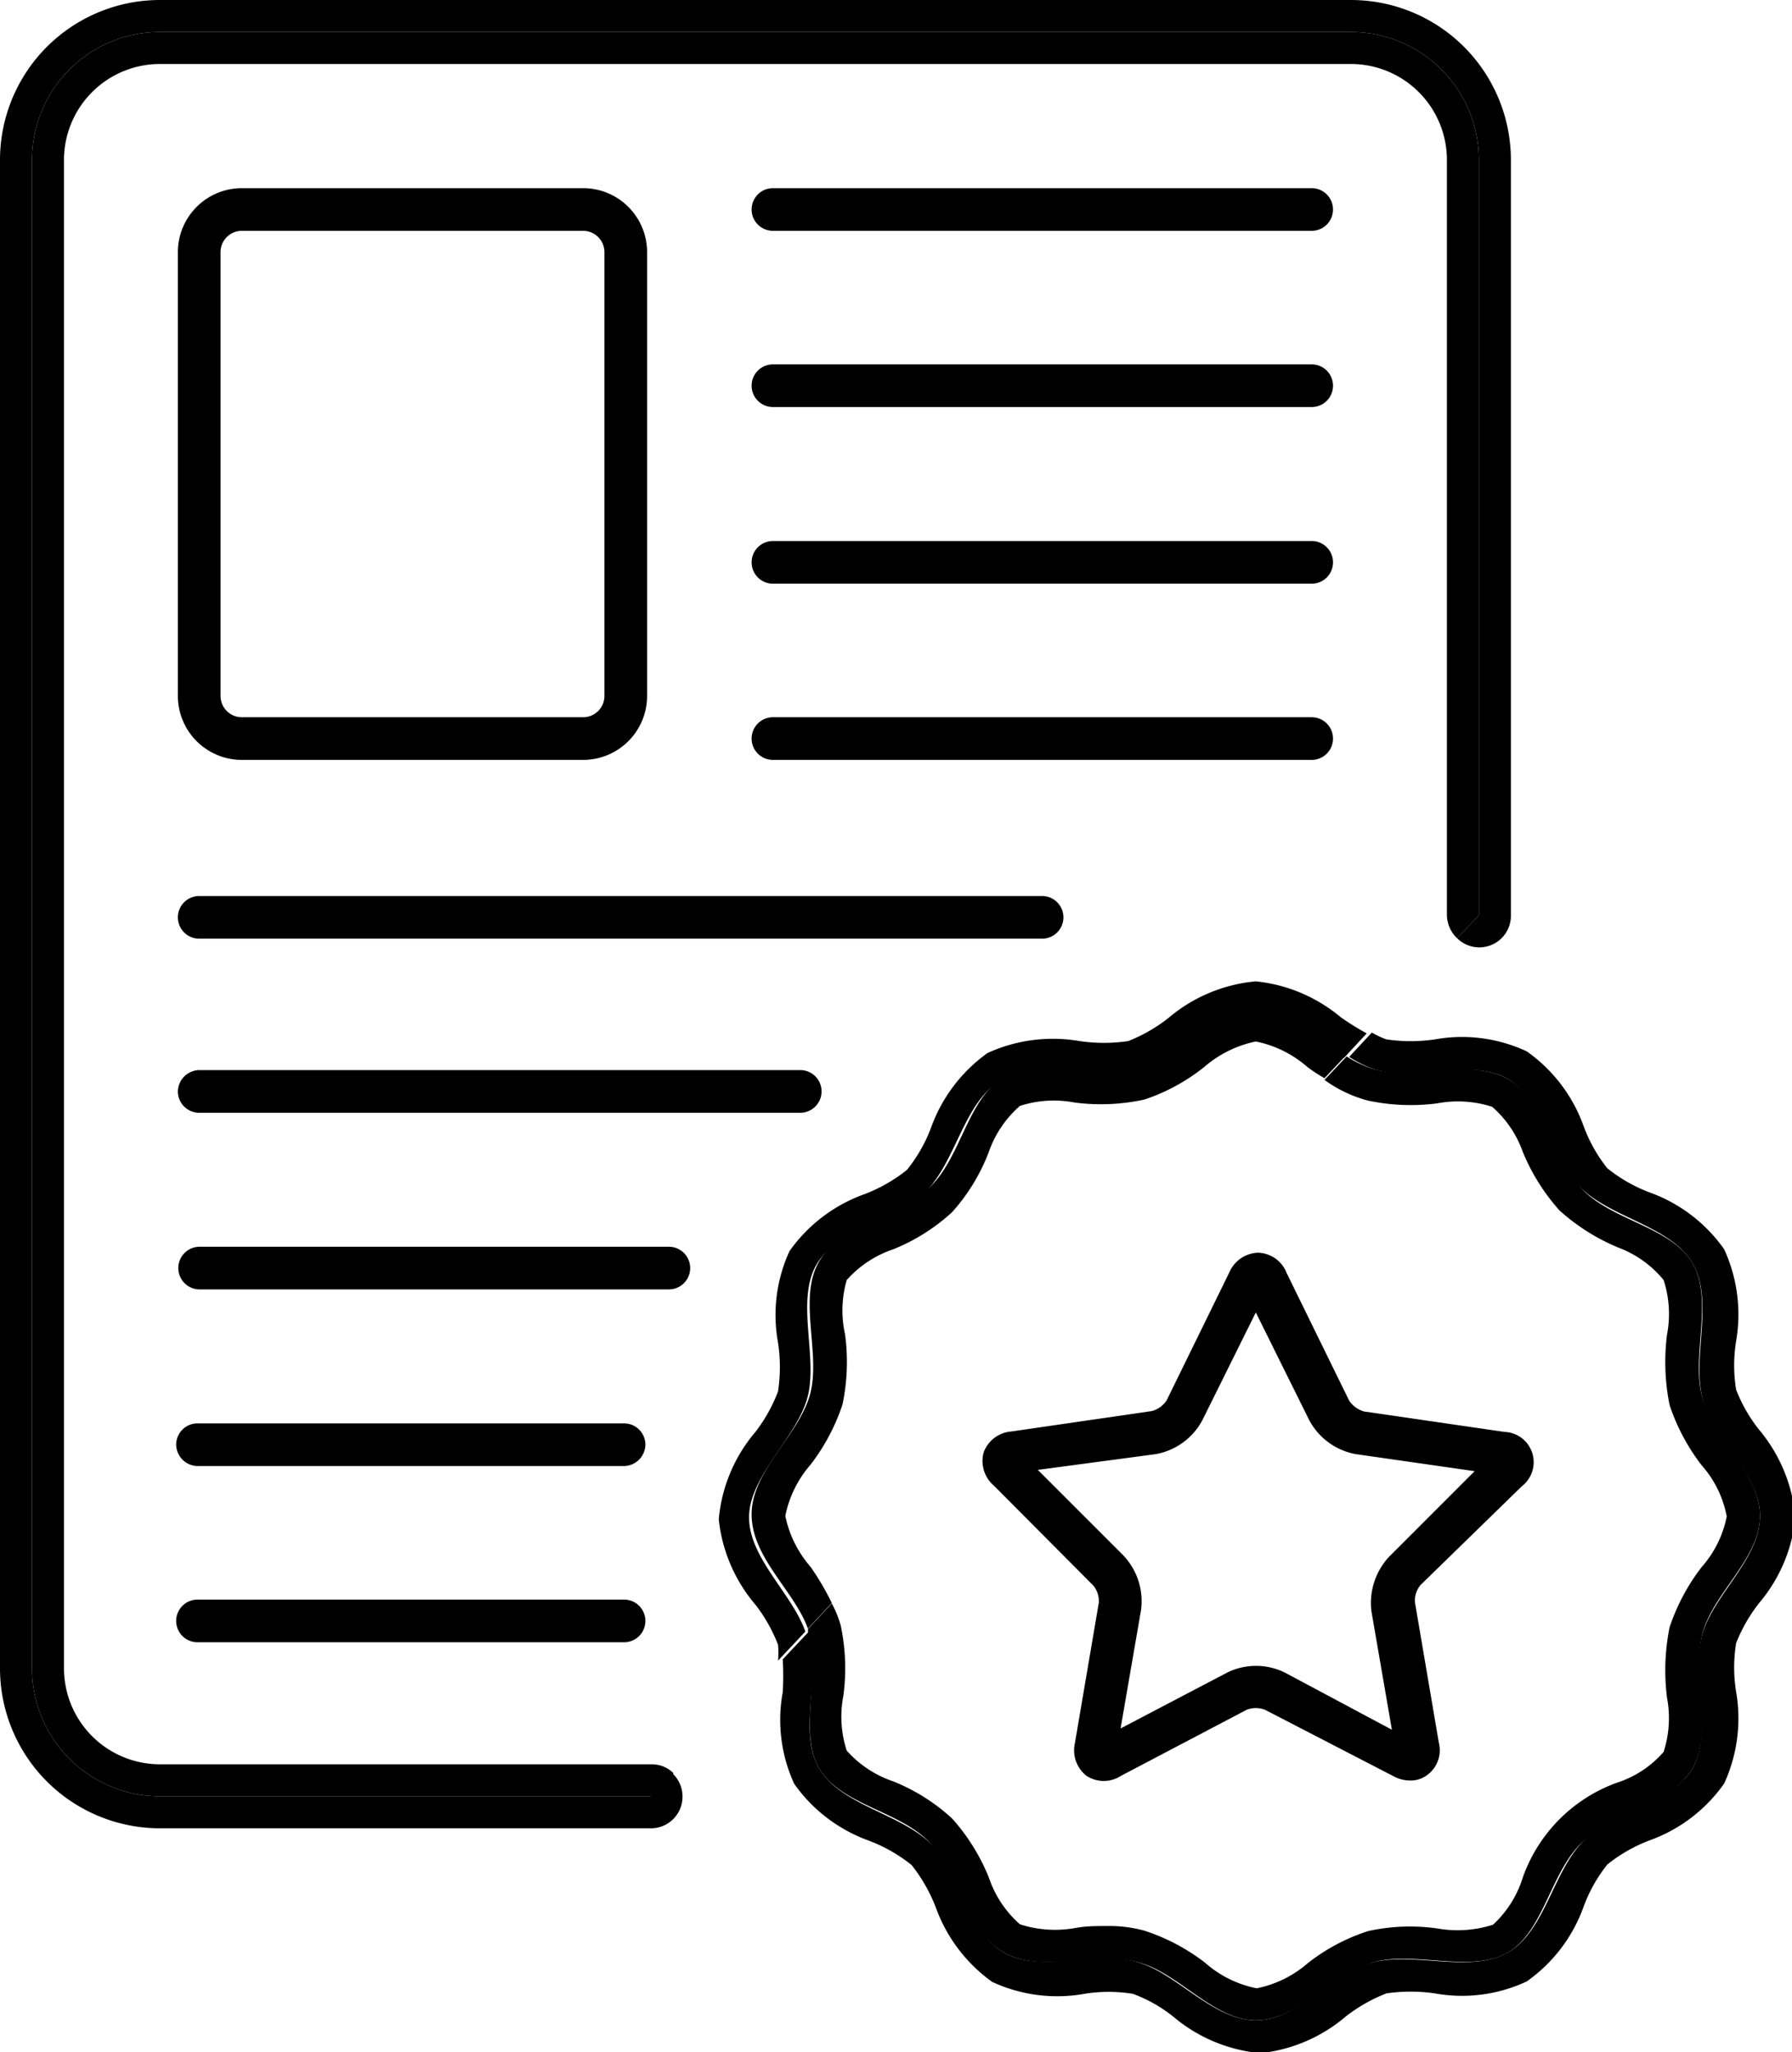
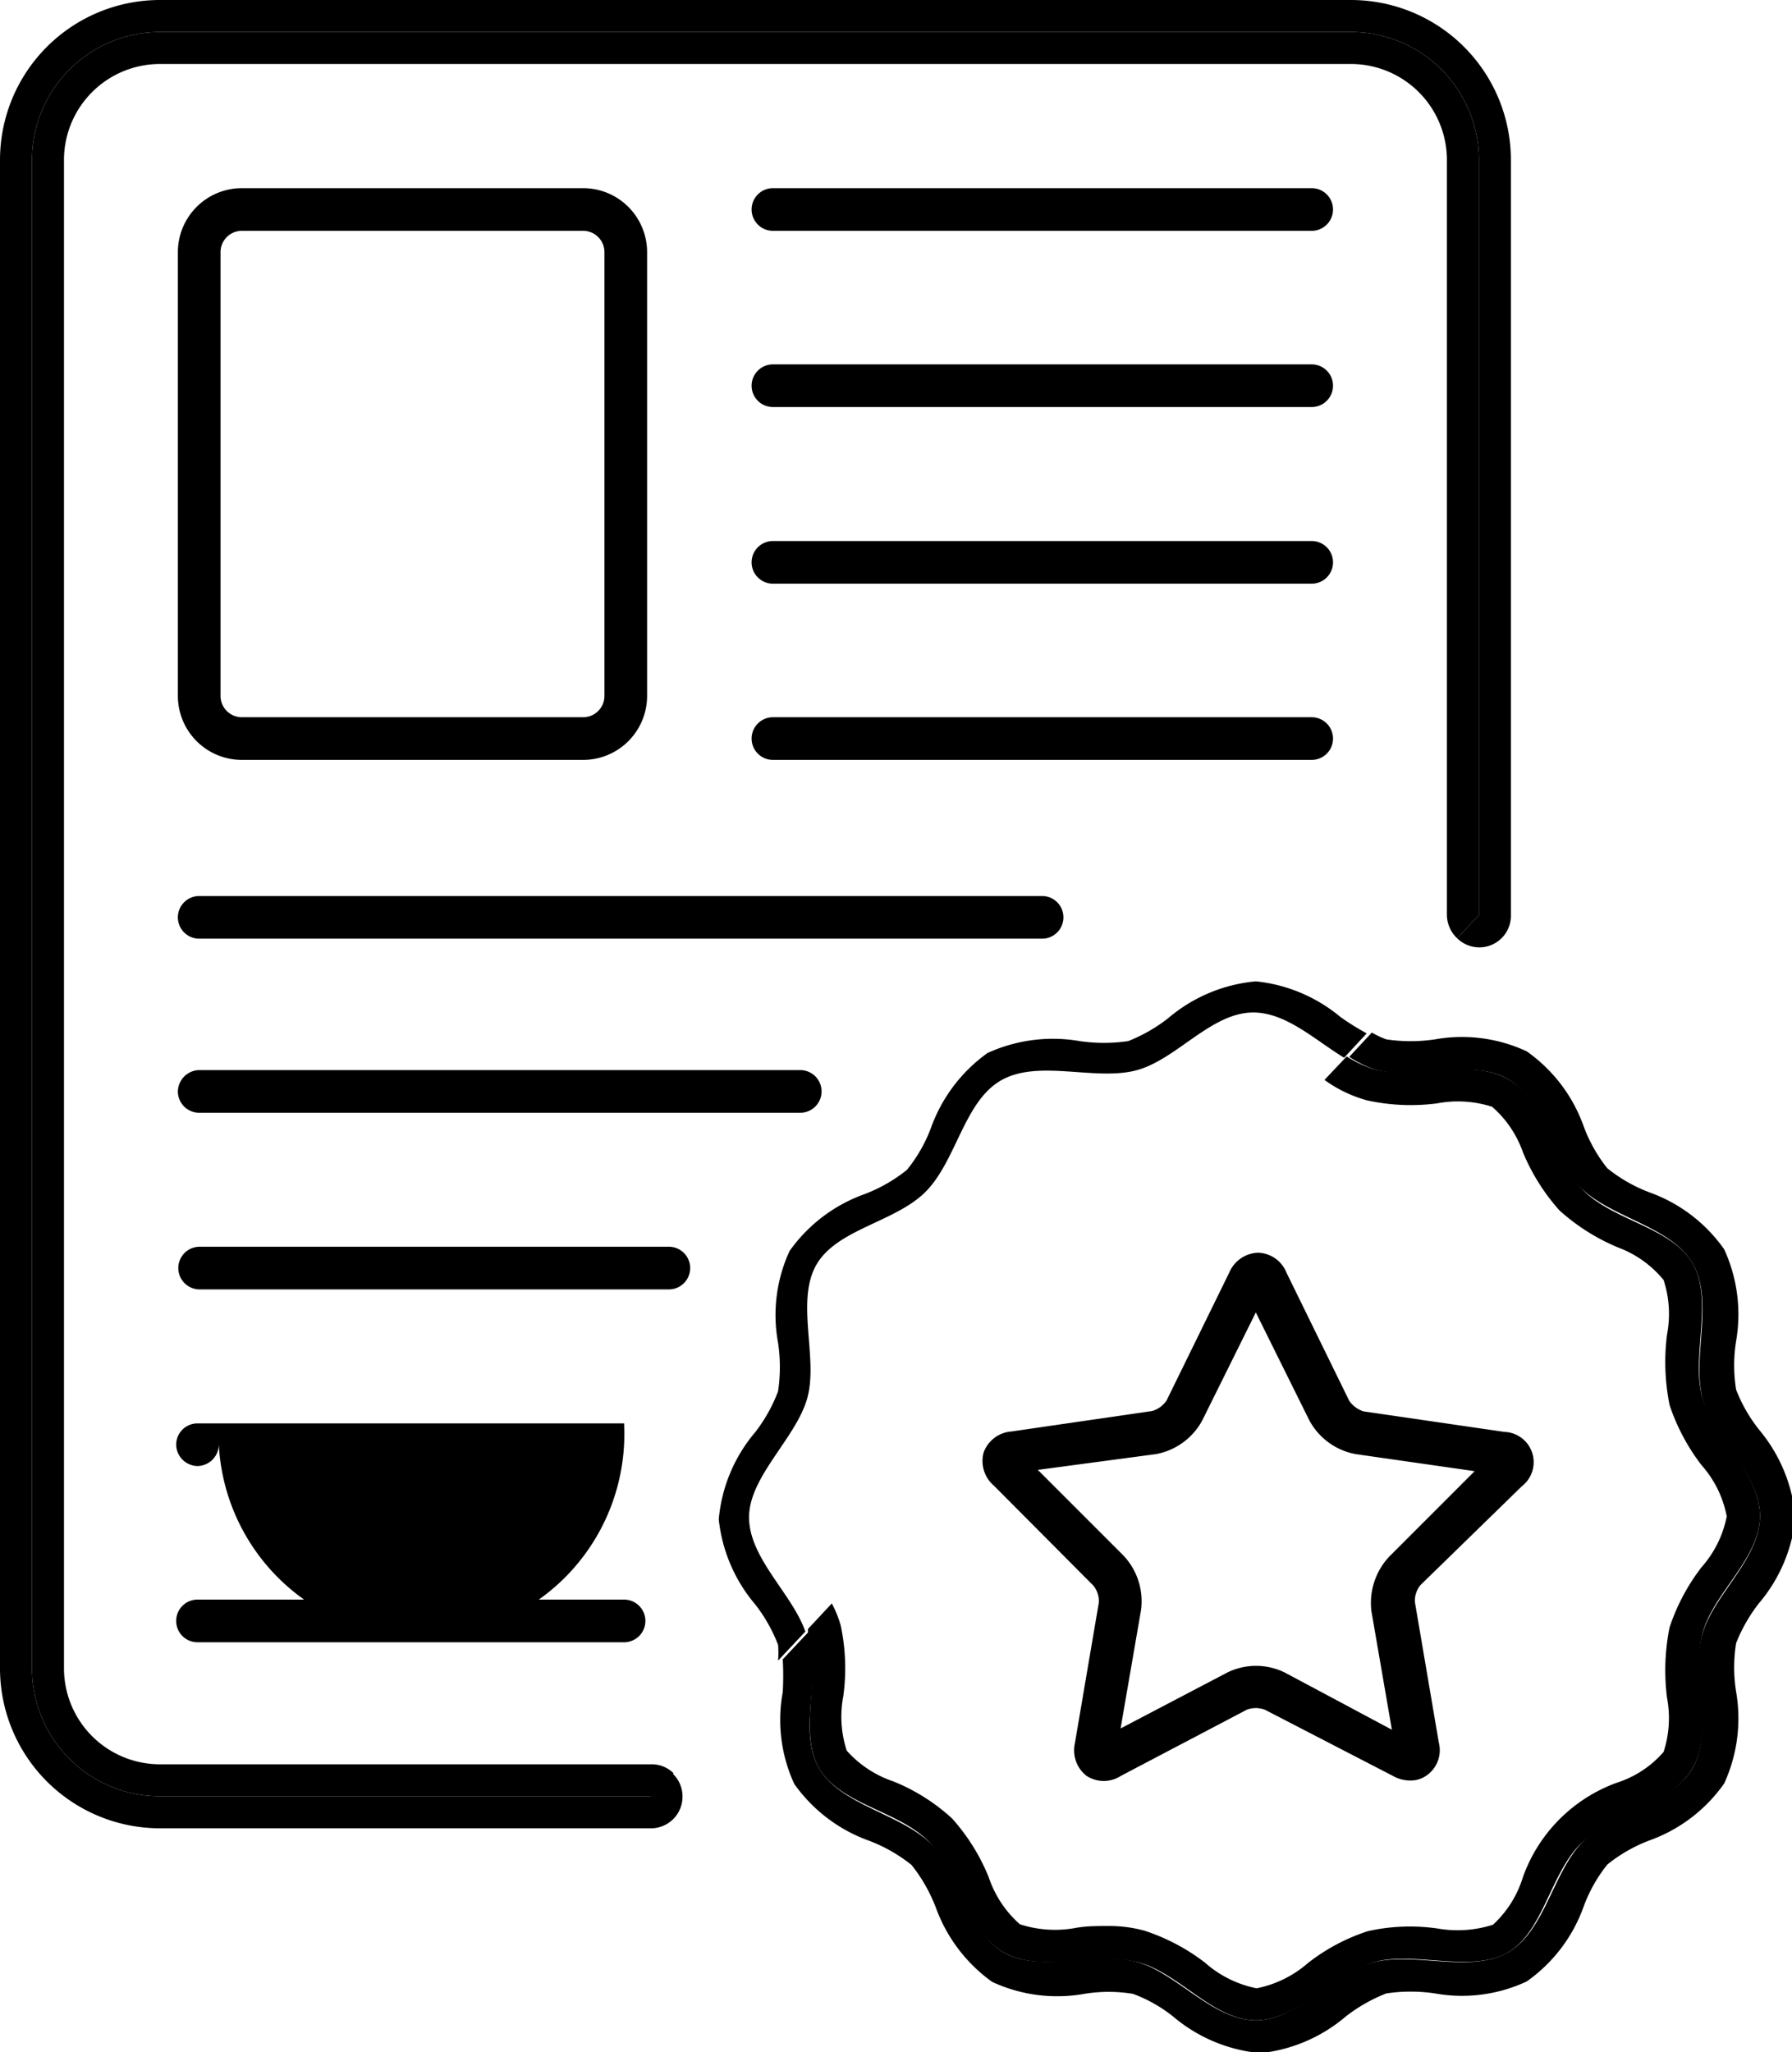
<svg xmlns="http://www.w3.org/2000/svg" viewBox="0 0 42.01 48.1">
  <g id="Ebene_2" data-name="Ebene 2">
    <g id="Studium_angewandte_Informatik" data-name="Studium angewandte Informatik">
      <path d="M3.75,42.85H15.28A.74.74,0,0,0,16,42.1a.73.73,0,0,0-.24-.54l-.51.54H3.75a3,3,0,0,1-3-3V3.75a3,3,0,0,1,3-3H31.67a3,3,0,0,1,3,3v17.7l-.51.54a.74.74,0,0,0,1.26-.54V3.75A3.75,3.75,0,0,0,31.67,0H3.75A3.75,3.75,0,0,0,0,3.75V39.1A3.75,3.75,0,0,0,3.75,42.85Z" />
      <path d="M34.67,3.75a3,3,0,0,0-3-3H3.75a3,3,0,0,0-3,3V39.1a3,3,0,0,0,3,3H15.28l.51-.54a.72.72,0,0,0-.51-.21H3.75A2.25,2.25,0,0,1,1.5,39.1V3.75A2.25,2.25,0,0,1,3.75,1.5H31.67a2.25,2.25,0,0,1,2.25,2.25v17.7a.76.76,0,0,0,.24.54l.51-.54Z" />
      <path d="M5.67,17.81h8a1.5,1.5,0,0,0,1.5-1.5V5.91a1.5,1.5,0,0,0-1.5-1.5h-8a1.5,1.5,0,0,0-1.5,1.5v10.4A1.5,1.5,0,0,0,5.67,17.81Zm-.5-11.9a.5.5,0,0,1,.5-.5h8a.5.5,0,0,1,.5.5v10.4a.5.5,0,0,1-.5.5h-8a.5.5,0,0,1-.5-.5Z" />
      <path d="M30.75,16.81H18.12a.5.5,0,0,0-.5.5.5.5,0,0,0,.5.5H30.75a.5.5,0,0,0,.5-.5A.5.5,0,0,0,30.75,16.81Z" />
      <path d="M24.43,21H4.67a.5.5,0,1,0,0,1H24.43a.5.5,0,0,0,0-1Z" />
      <path d="M30.75,12.68H18.12a.5.5,0,0,0-.5.5.5.5,0,0,0,.5.5H30.75a.5.5,0,0,0,.5-.5A.5.5,0,0,0,30.75,12.68Z" />
      <path d="M30.75,8.54H18.12a.5.5,0,0,0-.5.5.5.5,0,0,0,.5.5H30.75a.5.5,0,0,0,.5-.5A.5.5,0,0,0,30.75,8.54Z" />
      <path d="M30.75,4.41H18.12a.5.5,0,0,0-.5.5.5.5,0,0,0,.5.5H30.75a.5.5,0,0,0,.5-.5A.5.5,0,0,0,30.75,4.41Z" />
      <path d="M18.76,25.08H4.67a.51.51,0,0,0-.5.5.5.5,0,0,0,.5.5H18.76a.5.5,0,0,0,.5-.5A.5.5,0,0,0,18.76,25.08Z" />
      <path d="M15.68,29.22h-11a.5.5,0,0,0,0,1h11a.5.5,0,0,0,0-1Z" />
-       <path d="M14.63,33.36h-10a.5.5,0,0,0-.5.5.51.51,0,0,0,.5.5h10a.51.51,0,0,0,.5-.5A.5.5,0,0,0,14.63,33.36Z" />
+       <path d="M14.63,33.36h-10a.5.5,0,0,0-.5.5.51.51,0,0,0,.5.5a.51.51,0,0,0,.5-.5A.5.5,0,0,0,14.63,33.36Z" />
      <path d="M14.63,37.49h-10a.5.5,0,0,0,0,1h10a.5.5,0,1,0,0-1Z" />
      <path d="M32.24,25.07c1,.26,2.27-.27,3.11.22s1,1.89,1.74,2.58,2.09.88,2.59,1.74,0,2.15.22,3.11,1.36,1.79,1.36,2.81-1.11,1.86-1.36,2.8.27,2.26-.22,3.11-1.89,1-2.59,1.74-.88,2.09-1.74,2.58-2.14,0-3.11.22-1.78,1.37-2.8,1.37-1.86-1.12-2.8-1.37-2.26.27-3.11-.22-1-1.89-1.74-2.58-2.09-.88-2.59-1.74.05-2.15-.21-3.11a.61.61,0,0,0,0-.12l-.64.68a6.83,6.83,0,0,1,0,.77,3.58,3.58,0,0,0,.27,2.15,3.66,3.66,0,0,0,1.75,1.33,3.68,3.68,0,0,1,1,.57,3.79,3.79,0,0,1,.57,1,3.68,3.68,0,0,0,1.32,1.74,3.62,3.62,0,0,0,2.16.28,3.54,3.54,0,0,1,1.14,0,3.4,3.4,0,0,1,.94.53,3.68,3.68,0,0,0,2.05.86,3.68,3.68,0,0,0,2-.86,3.79,3.79,0,0,1,.95-.54,3.88,3.88,0,0,1,1.14,0,3.58,3.58,0,0,0,2.15-.28,3.64,3.64,0,0,0,1.33-1.74,3.52,3.52,0,0,1,.56-1,3.6,3.6,0,0,1,1-.57,3.64,3.64,0,0,0,1.74-1.33,3.66,3.66,0,0,0,.28-2.15,3.57,3.57,0,0,1,0-1.14,3.76,3.76,0,0,1,.54-.94,3.67,3.67,0,0,0,.85-2,3.7,3.7,0,0,0-.85-2.06,3.59,3.59,0,0,1-.54-.94,3.57,3.57,0,0,1,0-1.14,3.66,3.66,0,0,0-.28-2.15,3.64,3.64,0,0,0-1.74-1.33,3.6,3.6,0,0,1-1-.57,3.52,3.52,0,0,1-.56-1,3.64,3.64,0,0,0-1.33-1.74,3.59,3.59,0,0,0-2.15-.28,3.88,3.88,0,0,1-1.14,0,2.06,2.06,0,0,1-.34-.16l-.53.57A2.69,2.69,0,0,0,32.24,25.07Z" />
      <path d="M29.44,23a3.68,3.68,0,0,0-2.05.86,3.76,3.76,0,0,1-.94.54,3.89,3.89,0,0,1-1.14,0,3.69,3.69,0,0,0-2.16.28,3.68,3.68,0,0,0-1.32,1.74,3.52,3.52,0,0,1-.57,1,3.68,3.68,0,0,1-1,.57,3.66,3.66,0,0,0-1.75,1.33,3.58,3.58,0,0,0-.27,2.15,3.85,3.85,0,0,1,0,1.14,3.72,3.72,0,0,1-.53.95,3.65,3.65,0,0,0-.86,2.05,3.68,3.68,0,0,0,.86,2,3.68,3.68,0,0,1,.53.94,2.1,2.1,0,0,1,0,.37l.64-.68c-.31-.89-1.32-1.72-1.32-2.68s1.12-1.87,1.37-2.81-.28-2.26.21-3.11,1.89-1,2.59-1.74.88-2.09,1.74-2.58,2.14,0,3.11-.22,1.79-1.37,2.8-1.37c.77,0,1.44.64,2.13,1.06l.53-.57a6.46,6.46,0,0,1-.61-.38A3.68,3.68,0,0,0,29.44,23Z" />
      <path d="M19.2,41.44c.5.86,1.89,1,2.59,1.74s.88,2.09,1.74,2.58,2.14,0,3.11.22,1.79,1.37,2.8,1.37,1.87-1.12,2.8-1.37,2.27.27,3.11-.22,1-1.89,1.74-2.58,2.09-.88,2.59-1.74,0-2.15.22-3.11,1.36-1.79,1.36-2.8-1.11-1.87-1.36-2.81.27-2.26-.22-3.11-1.89-1-2.59-1.74-.88-2.09-1.74-2.58-2.14,0-3.11-.22a2.69,2.69,0,0,1-.67-.31l-.52.55a3.08,3.08,0,0,0,1,.48,4.78,4.78,0,0,0,1.64.07,2.61,2.61,0,0,1,1.29.08A2.51,2.51,0,0,1,35.7,27a4.79,4.79,0,0,0,.86,1.37,4.79,4.79,0,0,0,1.38.87A2.51,2.51,0,0,1,39,30a2.57,2.57,0,0,1,.08,1.28,5.1,5.1,0,0,0,.06,1.65,4.79,4.79,0,0,0,.75,1.41,2.51,2.51,0,0,1,.59,1.2,2.52,2.52,0,0,1-.59,1.19,4.79,4.79,0,0,0-.75,1.41,5.1,5.1,0,0,0-.06,1.65A2.57,2.57,0,0,1,39,41.06a2.43,2.43,0,0,1-1.09.72A3.66,3.66,0,0,0,35.7,44,2.51,2.51,0,0,1,35,45.11a2.72,2.72,0,0,1-1.29.09,4.54,4.54,0,0,0-1.64.06,4.55,4.55,0,0,0-1.41.75,2.6,2.6,0,0,1-1.2.59A2.58,2.58,0,0,1,28.25,46a4.72,4.72,0,0,0-1.42-.75,3.12,3.12,0,0,0-.86-.11c-.26,0-.52,0-.78.05a2.67,2.67,0,0,1-1.28-.09A2.54,2.54,0,0,1,23.18,44a4.71,4.71,0,0,0-.86-1.38,4.54,4.54,0,0,0-1.38-.87,2.55,2.55,0,0,1-1.09-.72,2.57,2.57,0,0,1-.08-1.28,4.83,4.83,0,0,0-.06-1.65,2.57,2.57,0,0,0-.21-.52l-.56.6a.61.61,0,0,1,0,.12C19.25,39.29,18.71,40.59,19.2,41.44Z" />
-       <path d="M19,36.72a2.62,2.62,0,0,1-.59-1.19,2.6,2.6,0,0,1,.59-1.2,4.79,4.79,0,0,0,.75-1.41,4.83,4.83,0,0,0,.06-1.65A2.57,2.57,0,0,1,19.85,30a2.55,2.55,0,0,1,1.09-.72,4.54,4.54,0,0,0,1.38-.87A4.51,4.51,0,0,0,23.18,27a2.54,2.54,0,0,1,.73-1.08,2.56,2.56,0,0,1,1.28-.08,4.77,4.77,0,0,0,1.64-.07A4.55,4.55,0,0,0,28.24,25a2.65,2.65,0,0,1,1.2-.59,2.6,2.6,0,0,1,1.2.59,3.62,3.62,0,0,0,.41.27l.52-.55c-.69-.42-1.36-1.06-2.13-1.06-1,0-1.86,1.12-2.8,1.37s-2.26-.27-3.11.22-1,1.89-1.74,2.58-2.09.88-2.59,1.74.05,2.15-.21,3.11-1.37,1.79-1.37,2.81,1,1.79,1.32,2.68l.56-.6A6.21,6.21,0,0,0,19,36.72Z" />
      <path d="M25.63,37.16a.58.58,0,0,1,.13.4l-.56,3.29a.76.76,0,0,0,.27.77.74.74,0,0,0,.81,0l2.95-1.55a.61.61,0,0,1,.42,0l3,1.55a.82.82,0,0,0,.41.11.64.64,0,0,0,.4-.13.72.72,0,0,0,.27-.76l-.56-3.29a.58.58,0,0,1,.13-.4l2.38-2.32a.71.71,0,0,0-.41-1.27l-3.3-.48a.65.65,0,0,1-.34-.25l-1.47-3a.74.74,0,0,0-.67-.47h0a.76.76,0,0,0-.67.46l-1.47,3a.61.61,0,0,1-.34.25l-3.3.48a.75.75,0,0,0-.65.49.76.76,0,0,0,.24.78Zm4-6.87h0l-.45-.22ZM27.1,34.08a1.55,1.55,0,0,0,1.09-.8l1.25-2.52,1.25,2.52a1.55,1.55,0,0,0,1.09.8l2.79.4-2,2a1.59,1.59,0,0,0-.42,1.28l.48,2.78L30.12,39.2a1.53,1.53,0,0,0-1.35,0l-2.5,1.31.48-2.78a1.56,1.56,0,0,0-.42-1.28l-2-2Z" />
    </g>
  </g>
</svg>